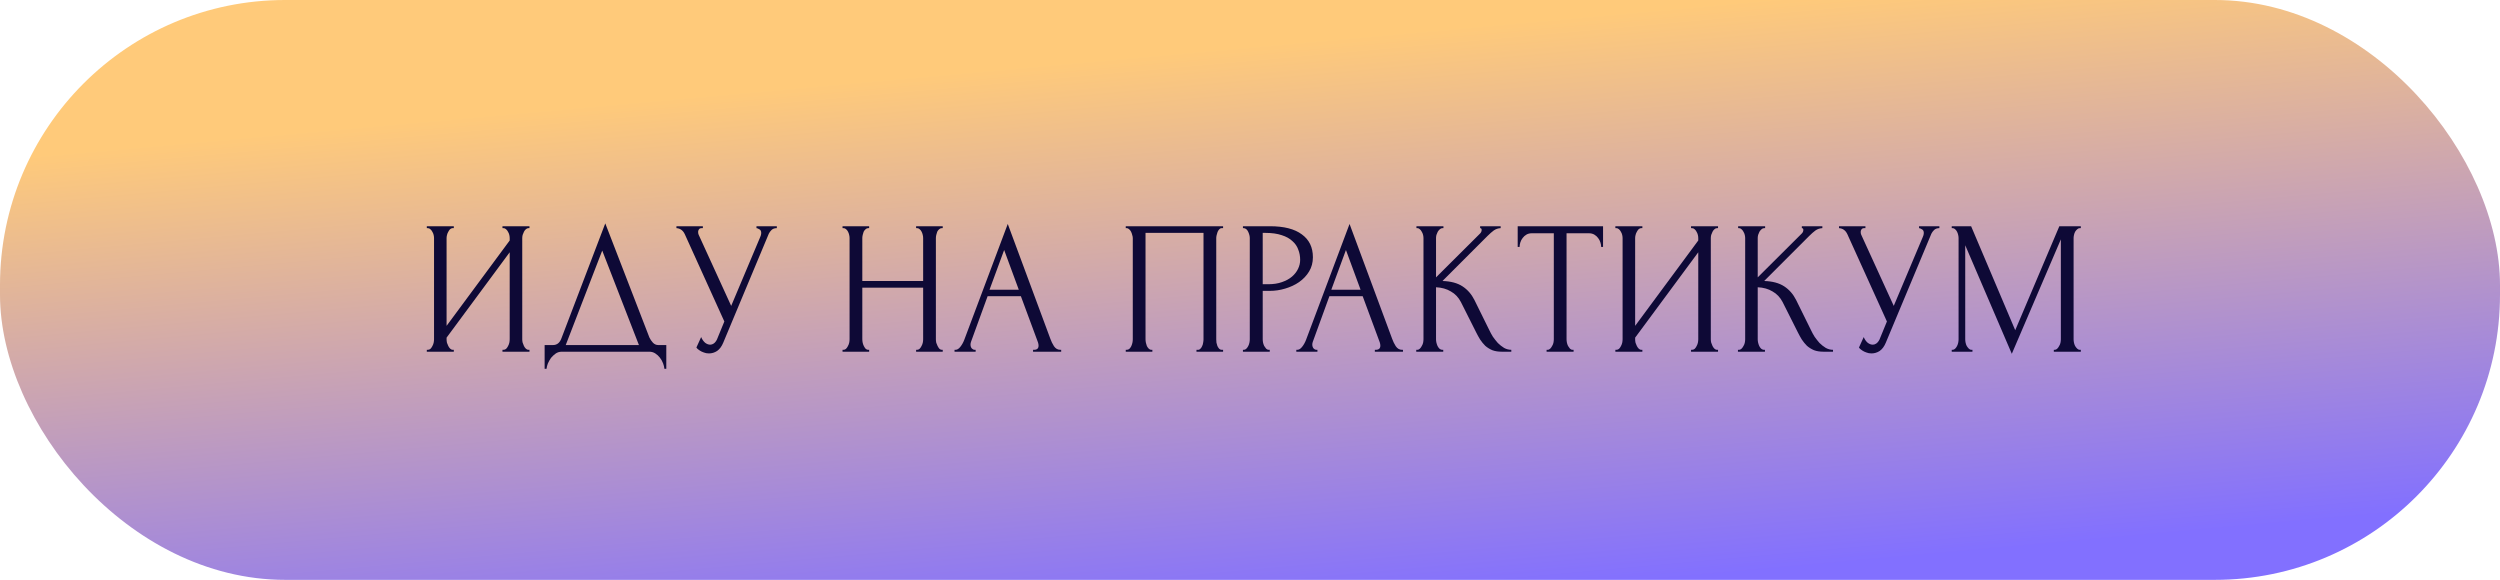
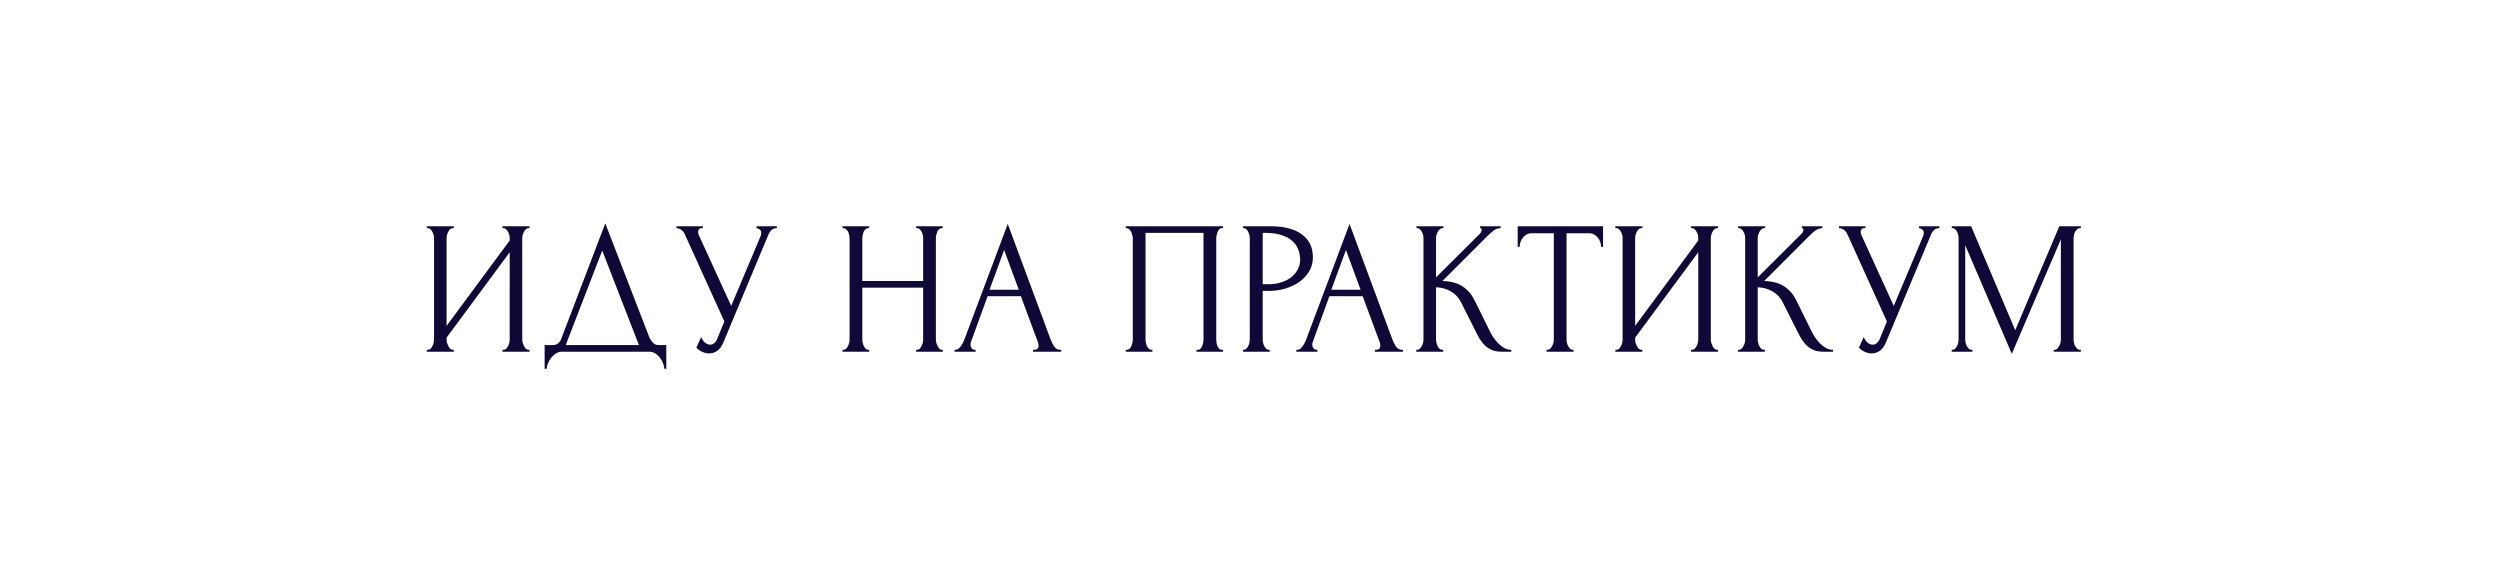
<svg xmlns="http://www.w3.org/2000/svg" width="263" height="61" viewBox="0 0 263 61" fill="none">
-   <rect width="263" height="61" rx="30" fill="url(#paint0_linear_2725_3331)" />
  <path d="M52.86 36.8H52.96C53.067 36.8 53.16 36.767 53.24 36.7C53.32 36.62 53.387 36.527 53.44 36.42C53.507 36.3 53.553 36.18 53.58 36.06C53.607 35.927 53.62 35.807 53.62 35.7V26.54L46.98 35.52V35.7C46.98 35.807 46.993 35.927 47.02 36.06C47.06 36.18 47.107 36.293 47.16 36.4C47.213 36.507 47.28 36.6 47.36 36.68C47.44 36.76 47.533 36.8 47.64 36.8H47.74V37H44.9V36.8H45C45.107 36.8 45.2 36.767 45.28 36.7C45.36 36.62 45.427 36.527 45.48 36.42C45.547 36.3 45.593 36.18 45.62 36.06C45.647 35.927 45.66 35.807 45.66 35.7V25.04C45.66 24.947 45.647 24.84 45.62 24.72C45.593 24.6 45.547 24.487 45.48 24.38C45.427 24.273 45.36 24.187 45.28 24.12C45.2 24.04 45.107 24 45 24H44.9V23.8H47.74V24H47.58C47.487 24.013 47.4 24.06 47.32 24.14C47.253 24.22 47.193 24.313 47.14 24.42C47.087 24.513 47.047 24.62 47.02 24.74C46.993 24.847 46.98 24.947 46.98 25.04V34.28L53.62 25.3V25.04C53.62 24.947 53.607 24.84 53.58 24.72C53.553 24.6 53.507 24.487 53.44 24.38C53.387 24.273 53.32 24.187 53.24 24.12C53.16 24.04 53.067 24 52.96 24H52.86V23.8H55.7V24H55.6C55.493 24 55.4 24.04 55.32 24.12C55.24 24.187 55.173 24.273 55.12 24.38C55.067 24.487 55.02 24.6 54.98 24.72C54.953 24.84 54.94 24.947 54.94 25.04V35.7C54.94 35.807 54.953 35.92 54.98 36.04C55.02 36.16 55.067 36.28 55.12 36.4C55.173 36.507 55.24 36.6 55.32 36.68C55.4 36.76 55.493 36.8 55.6 36.8H55.7V37H52.86V36.8ZM70.095 36.3V38.8H69.895C69.882 38.627 69.835 38.433 69.755 38.22C69.675 38.007 69.562 37.807 69.415 37.62C69.282 37.447 69.122 37.3 68.935 37.18C68.749 37.06 68.542 37 68.315 37H59.095C58.869 37 58.662 37.06 58.475 37.18C58.289 37.313 58.122 37.467 57.975 37.64C57.842 37.827 57.729 38.027 57.635 38.24C57.555 38.453 57.509 38.64 57.495 38.8H57.295V36.3H58.175C58.602 36.3 58.902 36.053 59.075 35.56L63.675 23.5L68.315 35.5C68.409 35.7 68.535 35.887 68.695 36.06C68.855 36.22 69.042 36.3 69.255 36.3H70.095ZM59.515 36.3H67.215L63.355 26.36L59.515 36.3ZM71.161 23.8H73.941V24H73.821C73.674 24 73.574 24.047 73.521 24.14C73.468 24.22 73.441 24.307 73.441 24.4C73.441 24.467 73.448 24.527 73.461 24.58C73.474 24.633 73.488 24.673 73.501 24.7L76.921 32.18L79.981 24.92C79.994 24.893 80.014 24.84 80.041 24.76C80.068 24.667 80.081 24.58 80.081 24.5C80.081 24.313 80.014 24.187 79.881 24.12C79.748 24.04 79.648 24 79.581 24V23.8H81.721V24C81.481 24 81.294 24.067 81.161 24.2C81.041 24.32 80.948 24.447 80.881 24.58L76.081 36.06C75.921 36.447 75.708 36.733 75.441 36.92C75.174 37.093 74.888 37.18 74.581 37.18C74.381 37.18 74.201 37.147 74.041 37.08C73.881 37.027 73.741 36.96 73.621 36.88C73.501 36.8 73.408 36.727 73.341 36.66C73.288 36.593 73.261 36.56 73.261 36.56L73.761 35.46C73.868 35.713 74.008 35.913 74.181 36.06C74.354 36.193 74.534 36.26 74.721 36.26C74.841 36.26 74.961 36.22 75.081 36.14C75.214 36.047 75.328 35.907 75.421 35.72L76.201 33.82L72.041 24.64C71.854 24.24 71.561 24.027 71.161 24V23.8ZM96.375 36.8H96.475C96.569 36.8 96.655 36.767 96.735 36.7C96.815 36.62 96.882 36.527 96.935 36.42C97.002 36.3 97.049 36.18 97.075 36.06C97.102 35.927 97.115 35.807 97.115 35.7V30.26H90.715V35.7C90.715 35.807 90.729 35.927 90.755 36.06C90.782 36.18 90.822 36.293 90.875 36.4C90.929 36.507 90.989 36.6 91.055 36.68C91.135 36.76 91.229 36.8 91.335 36.8H91.435V37H88.635V36.8H88.735C88.829 36.8 88.915 36.767 88.995 36.7C89.075 36.62 89.142 36.527 89.195 36.42C89.262 36.3 89.309 36.18 89.335 36.06C89.362 35.927 89.375 35.807 89.375 35.7V25.04C89.375 24.947 89.362 24.84 89.335 24.72C89.309 24.6 89.269 24.487 89.215 24.38C89.162 24.273 89.095 24.187 89.015 24.12C88.935 24.04 88.842 24 88.735 24H88.635V23.8H91.435V24H91.335C91.229 24 91.135 24.04 91.055 24.12C90.975 24.187 90.909 24.273 90.855 24.38C90.815 24.487 90.782 24.6 90.755 24.72C90.729 24.84 90.715 24.947 90.715 25.04V29.56H97.115V25.04C97.115 24.947 97.102 24.84 97.075 24.72C97.049 24.6 97.009 24.487 96.955 24.38C96.902 24.273 96.835 24.187 96.755 24.12C96.675 24.04 96.582 24 96.475 24H96.375V23.8H99.175V24H99.075C98.969 24 98.875 24.04 98.795 24.12C98.715 24.187 98.649 24.273 98.595 24.38C98.555 24.487 98.522 24.6 98.495 24.72C98.469 24.84 98.455 24.947 98.455 25.04V35.7C98.455 35.807 98.469 35.927 98.495 36.06C98.535 36.18 98.582 36.293 98.635 36.4C98.689 36.507 98.749 36.6 98.815 36.68C98.895 36.76 98.982 36.8 99.075 36.8H99.175V37H96.375V36.8ZM108.677 36.8H108.777C109.097 36.8 109.257 36.653 109.257 36.36C109.257 36.253 109.237 36.14 109.197 36.02L107.397 31.16H103.897L102.157 35.94C102.117 36.047 102.097 36.147 102.097 36.24C102.097 36.413 102.143 36.553 102.237 36.66C102.33 36.753 102.43 36.8 102.537 36.8H102.637V37H100.417V36.8H100.517C100.69 36.8 100.857 36.7 101.017 36.5C101.19 36.287 101.33 36.04 101.437 35.76L106.017 23.56L110.497 35.64C110.59 35.907 110.717 36.167 110.877 36.42C111.05 36.673 111.27 36.8 111.537 36.8H111.637V37H108.677V36.8ZM104.097 30.48H107.177L105.637 26.3L104.097 30.48ZM118.429 36.8H118.529C118.636 36.8 118.729 36.767 118.809 36.7C118.889 36.62 118.956 36.527 119.009 36.42C119.062 36.3 119.102 36.18 119.129 36.06C119.156 35.927 119.169 35.807 119.169 35.7V25.04C119.169 24.947 119.149 24.84 119.109 24.72C119.082 24.6 119.042 24.487 118.989 24.38C118.936 24.273 118.869 24.187 118.789 24.12C118.709 24.04 118.622 24 118.529 24H118.429V23.8H128.669V24H128.509C128.416 24 128.336 24.04 128.269 24.12C128.202 24.187 128.142 24.28 128.089 24.4C128.049 24.507 128.016 24.62 127.989 24.74C127.962 24.86 127.949 24.96 127.949 25.04V35.7C127.949 35.807 127.956 35.92 127.969 36.04C127.996 36.16 128.029 36.28 128.069 36.4C128.122 36.507 128.182 36.6 128.249 36.68C128.329 36.76 128.416 36.8 128.509 36.8H128.669V37H125.869V36.8H126.049C126.142 36.8 126.222 36.76 126.289 36.68C126.369 36.6 126.429 36.507 126.469 36.4C126.522 36.293 126.556 36.18 126.569 36.06C126.596 35.927 126.609 35.807 126.609 35.7V24.5H120.509V35.7C120.509 35.807 120.522 35.927 120.549 36.06C120.576 36.18 120.609 36.293 120.649 36.4C120.702 36.507 120.769 36.6 120.849 36.68C120.929 36.76 121.022 36.8 121.129 36.8H121.229V37H118.429V36.8ZM130.757 23.8H133.597C135.077 23.8 136.197 24.087 136.957 24.66C137.731 25.22 138.117 26.02 138.117 27.06C138.117 27.62 137.984 28.12 137.717 28.56C137.451 29 137.097 29.373 136.657 29.68C136.231 29.973 135.744 30.2 135.197 30.36C134.664 30.52 134.131 30.6 133.597 30.6H132.837V35.7C132.837 35.807 132.851 35.927 132.877 36.06C132.904 36.18 132.944 36.293 132.997 36.4C133.064 36.507 133.131 36.6 133.197 36.68C133.277 36.76 133.371 36.8 133.477 36.8H133.577V37H130.757V36.8H130.857C130.951 36.8 131.037 36.76 131.117 36.68C131.197 36.6 131.264 36.507 131.317 36.4C131.371 36.293 131.411 36.18 131.437 36.06C131.464 35.927 131.477 35.807 131.477 35.7V25.04C131.477 24.853 131.424 24.64 131.317 24.4C131.211 24.16 131.057 24.027 130.857 24H130.757V23.8ZM132.837 24.5V29.9H133.437C133.971 29.9 134.444 29.827 134.857 29.68C135.284 29.533 135.637 29.34 135.917 29.1C136.197 28.86 136.411 28.587 136.557 28.28C136.704 27.973 136.777 27.66 136.777 27.34C136.777 26.953 136.711 26.593 136.577 26.26C136.457 25.913 136.251 25.613 135.957 25.36C135.677 25.093 135.304 24.887 134.837 24.74C134.371 24.58 133.797 24.5 133.117 24.5H132.837ZM144.633 36.8H144.733C145.053 36.8 145.213 36.653 145.213 36.36C145.213 36.253 145.193 36.14 145.153 36.02L143.353 31.16H139.853L138.113 35.94C138.073 36.047 138.053 36.147 138.053 36.24C138.053 36.413 138.1 36.553 138.193 36.66C138.286 36.753 138.386 36.8 138.493 36.8H138.593V37H136.373V36.8H136.473C136.646 36.8 136.813 36.7 136.973 36.5C137.146 36.287 137.286 36.04 137.393 35.76L141.973 23.56L146.453 35.64C146.546 35.907 146.673 36.167 146.833 36.42C147.006 36.673 147.226 36.8 147.493 36.8H147.593V37H144.633V36.8ZM140.053 30.48H143.133L141.593 26.3L140.053 30.48ZM148.99 36.8H149.09C149.197 36.8 149.29 36.76 149.37 36.68C149.45 36.6 149.517 36.507 149.57 36.4C149.637 36.293 149.683 36.18 149.71 36.06C149.737 35.927 149.75 35.807 149.75 35.7V25.04C149.75 24.947 149.737 24.84 149.71 24.72C149.683 24.6 149.637 24.487 149.57 24.38C149.517 24.273 149.45 24.187 149.37 24.12C149.29 24.04 149.203 24 149.11 24H149.01V23.8H151.85V24H151.75C151.643 24 151.55 24.04 151.47 24.12C151.39 24.187 151.317 24.273 151.25 24.38C151.197 24.487 151.15 24.6 151.11 24.72C151.083 24.84 151.07 24.947 151.07 25.04V29.18L155.71 24.56C155.817 24.453 155.87 24.327 155.87 24.18C155.87 24.06 155.817 24 155.71 24V23.8H157.87V24C157.603 24.013 157.363 24.093 157.15 24.24C156.95 24.387 156.73 24.58 156.49 24.82L151.75 29.56C152.617 29.587 153.317 29.773 153.85 30.12C154.383 30.467 154.803 30.947 155.11 31.56L156.69 34.76C156.783 34.96 156.903 35.18 157.05 35.42C157.21 35.647 157.383 35.867 157.57 36.08C157.77 36.28 157.99 36.453 158.23 36.6C158.47 36.733 158.723 36.8 158.99 36.8V37H157.99C157.603 37 157.27 36.947 156.99 36.84C156.71 36.72 156.463 36.567 156.25 36.38C156.05 36.18 155.87 35.96 155.71 35.72C155.563 35.48 155.43 35.24 155.31 35L153.69 31.78C153.437 31.287 153.083 30.913 152.63 30.66C152.19 30.393 151.67 30.247 151.07 30.22V35.7C151.07 35.807 151.083 35.92 151.11 36.04C151.137 36.16 151.177 36.28 151.23 36.4C151.283 36.507 151.35 36.6 151.43 36.68C151.51 36.747 151.597 36.787 151.69 36.8H151.83V37H148.99V36.8ZM165.441 36.8H165.541V37H162.701V36.8H162.801C162.908 36.8 163.001 36.76 163.081 36.68C163.161 36.6 163.228 36.507 163.281 36.4C163.348 36.293 163.395 36.18 163.421 36.06C163.448 35.927 163.461 35.807 163.461 35.7V24.54H161.141C160.928 24.54 160.741 24.587 160.581 24.68C160.421 24.773 160.288 24.893 160.181 25.04C160.075 25.173 159.995 25.327 159.941 25.5C159.888 25.66 159.861 25.82 159.861 25.98H159.661V23.8H168.641V25.98H168.441C168.441 25.82 168.415 25.66 168.361 25.5C168.308 25.327 168.228 25.173 168.121 25.04C168.015 24.893 167.881 24.773 167.721 24.68C167.561 24.587 167.375 24.54 167.161 24.54H164.801V35.7C164.801 35.807 164.815 35.927 164.841 36.06C164.868 36.18 164.908 36.293 164.961 36.4C165.028 36.507 165.095 36.6 165.161 36.68C165.241 36.76 165.335 36.8 165.441 36.8ZM177.897 36.8H177.997C178.103 36.8 178.197 36.767 178.277 36.7C178.357 36.62 178.423 36.527 178.477 36.42C178.543 36.3 178.59 36.18 178.617 36.06C178.643 35.927 178.657 35.807 178.657 35.7V26.54L172.017 35.52V35.7C172.017 35.807 172.03 35.927 172.057 36.06C172.097 36.18 172.143 36.293 172.197 36.4C172.25 36.507 172.317 36.6 172.397 36.68C172.477 36.76 172.57 36.8 172.677 36.8H172.777V37H169.937V36.8H170.037C170.143 36.8 170.237 36.767 170.317 36.7C170.397 36.62 170.463 36.527 170.517 36.42C170.583 36.3 170.63 36.18 170.657 36.06C170.683 35.927 170.697 35.807 170.697 35.7V25.04C170.697 24.947 170.683 24.84 170.657 24.72C170.63 24.6 170.583 24.487 170.517 24.38C170.463 24.273 170.397 24.187 170.317 24.12C170.237 24.04 170.143 24 170.037 24H169.937V23.8H172.777V24H172.617C172.523 24.013 172.437 24.06 172.357 24.14C172.29 24.22 172.23 24.313 172.177 24.42C172.123 24.513 172.083 24.62 172.057 24.74C172.03 24.847 172.017 24.947 172.017 25.04V34.28L178.657 25.3V25.04C178.657 24.947 178.643 24.84 178.617 24.72C178.59 24.6 178.543 24.487 178.477 24.38C178.423 24.273 178.357 24.187 178.277 24.12C178.197 24.04 178.103 24 177.997 24H177.897V23.8H180.737V24H180.637C180.53 24 180.437 24.04 180.357 24.12C180.277 24.187 180.21 24.273 180.157 24.38C180.103 24.487 180.057 24.6 180.017 24.72C179.99 24.84 179.977 24.947 179.977 25.04V35.7C179.977 35.807 179.99 35.92 180.017 36.04C180.057 36.16 180.103 36.28 180.157 36.4C180.21 36.507 180.277 36.6 180.357 36.68C180.437 36.76 180.53 36.8 180.637 36.8H180.737V37H177.897V36.8ZM182.832 36.8H182.932C183.039 36.8 183.132 36.76 183.212 36.68C183.292 36.6 183.359 36.507 183.412 36.4C183.479 36.293 183.525 36.18 183.552 36.06C183.579 35.927 183.592 35.807 183.592 35.7V25.04C183.592 24.947 183.579 24.84 183.552 24.72C183.525 24.6 183.479 24.487 183.412 24.38C183.359 24.273 183.292 24.187 183.212 24.12C183.132 24.04 183.045 24 182.952 24H182.852V23.8H185.692V24H185.592C185.485 24 185.392 24.04 185.312 24.12C185.232 24.187 185.159 24.273 185.092 24.38C185.039 24.487 184.992 24.6 184.952 24.72C184.925 24.84 184.912 24.947 184.912 25.04V29.18L189.552 24.56C189.659 24.453 189.712 24.327 189.712 24.18C189.712 24.06 189.659 24 189.552 24V23.8H191.712V24C191.445 24.013 191.205 24.093 190.992 24.24C190.792 24.387 190.572 24.58 190.332 24.82L185.592 29.56C186.459 29.587 187.159 29.773 187.692 30.12C188.225 30.467 188.645 30.947 188.952 31.56L190.532 34.76C190.625 34.96 190.745 35.18 190.892 35.42C191.052 35.647 191.225 35.867 191.412 36.08C191.612 36.28 191.832 36.453 192.072 36.6C192.312 36.733 192.565 36.8 192.832 36.8V37H191.832C191.445 37 191.112 36.947 190.832 36.84C190.552 36.72 190.305 36.567 190.092 36.38C189.892 36.18 189.712 35.96 189.552 35.72C189.405 35.48 189.272 35.24 189.152 35L187.532 31.78C187.279 31.287 186.925 30.913 186.472 30.66C186.032 30.393 185.512 30.247 184.912 30.22V35.7C184.912 35.807 184.925 35.92 184.952 36.04C184.979 36.16 185.019 36.28 185.072 36.4C185.125 36.507 185.192 36.6 185.272 36.68C185.352 36.747 185.439 36.787 185.532 36.8H185.672V37H182.832V36.8ZM193.463 23.8H196.243V24H196.123C195.977 24 195.877 24.047 195.823 24.14C195.77 24.22 195.743 24.307 195.743 24.4C195.743 24.467 195.75 24.527 195.763 24.58C195.777 24.633 195.79 24.673 195.803 24.7L199.223 32.18L202.283 24.92C202.297 24.893 202.317 24.84 202.343 24.76C202.37 24.667 202.383 24.58 202.383 24.5C202.383 24.313 202.317 24.187 202.183 24.12C202.05 24.04 201.95 24 201.883 24V23.8H204.023V24C203.783 24 203.597 24.067 203.463 24.2C203.343 24.32 203.25 24.447 203.183 24.58L198.383 36.06C198.223 36.447 198.01 36.733 197.743 36.92C197.477 37.093 197.19 37.18 196.883 37.18C196.683 37.18 196.503 37.147 196.343 37.08C196.183 37.027 196.043 36.96 195.923 36.88C195.803 36.8 195.71 36.727 195.643 36.66C195.59 36.593 195.563 36.56 195.563 36.56L196.063 35.46C196.17 35.713 196.31 35.913 196.483 36.06C196.657 36.193 196.837 36.26 197.023 36.26C197.143 36.26 197.263 36.22 197.383 36.14C197.517 36.047 197.63 35.907 197.723 35.72L198.503 33.82L194.343 24.64C194.157 24.24 193.863 24.027 193.463 24V23.8ZM216.062 36.8H216.162C216.256 36.8 216.342 36.76 216.422 36.68C216.502 36.6 216.569 36.507 216.622 36.4C216.689 36.293 216.736 36.18 216.762 36.06C216.789 35.927 216.802 35.807 216.802 35.7V25.18L211.642 37.22L206.742 25.8V35.7C206.742 35.807 206.756 35.927 206.782 36.06C206.809 36.18 206.849 36.293 206.902 36.4C206.969 36.507 207.042 36.6 207.122 36.68C207.202 36.76 207.296 36.8 207.402 36.8H207.502V37H205.322V36.8H205.422C205.516 36.8 205.602 36.76 205.682 36.68C205.762 36.6 205.829 36.507 205.882 36.4C205.936 36.293 205.976 36.18 206.002 36.06C206.029 35.927 206.042 35.807 206.042 35.7V25.04C206.042 24.947 206.029 24.84 206.002 24.72C205.976 24.6 205.936 24.487 205.882 24.38C205.829 24.273 205.762 24.187 205.682 24.12C205.602 24.04 205.516 24 205.422 24H205.322V23.8H207.362L212.002 34.74L216.642 23.8H218.902V24H218.802C218.696 24 218.602 24.04 218.522 24.12C218.442 24.187 218.369 24.273 218.302 24.38C218.249 24.487 218.209 24.6 218.182 24.72C218.156 24.84 218.142 24.947 218.142 25.04V35.7C218.142 35.807 218.156 35.927 218.182 36.06C218.209 36.18 218.249 36.293 218.302 36.4C218.369 36.507 218.442 36.6 218.522 36.68C218.602 36.76 218.696 36.8 218.802 36.8H218.902V37H216.062V36.8Z" fill="#0E0936" />
  <defs>
    <linearGradient id="paint0_linear_2725_3331" x1="87.667" y1="8.714" x2="93.052" y2="68.422" gradientUnits="userSpaceOnUse">
      <stop stop-color="#FFCA7A" />
      <stop offset="1" stop-color="#8270FF" />
    </linearGradient>
  </defs>
</svg>